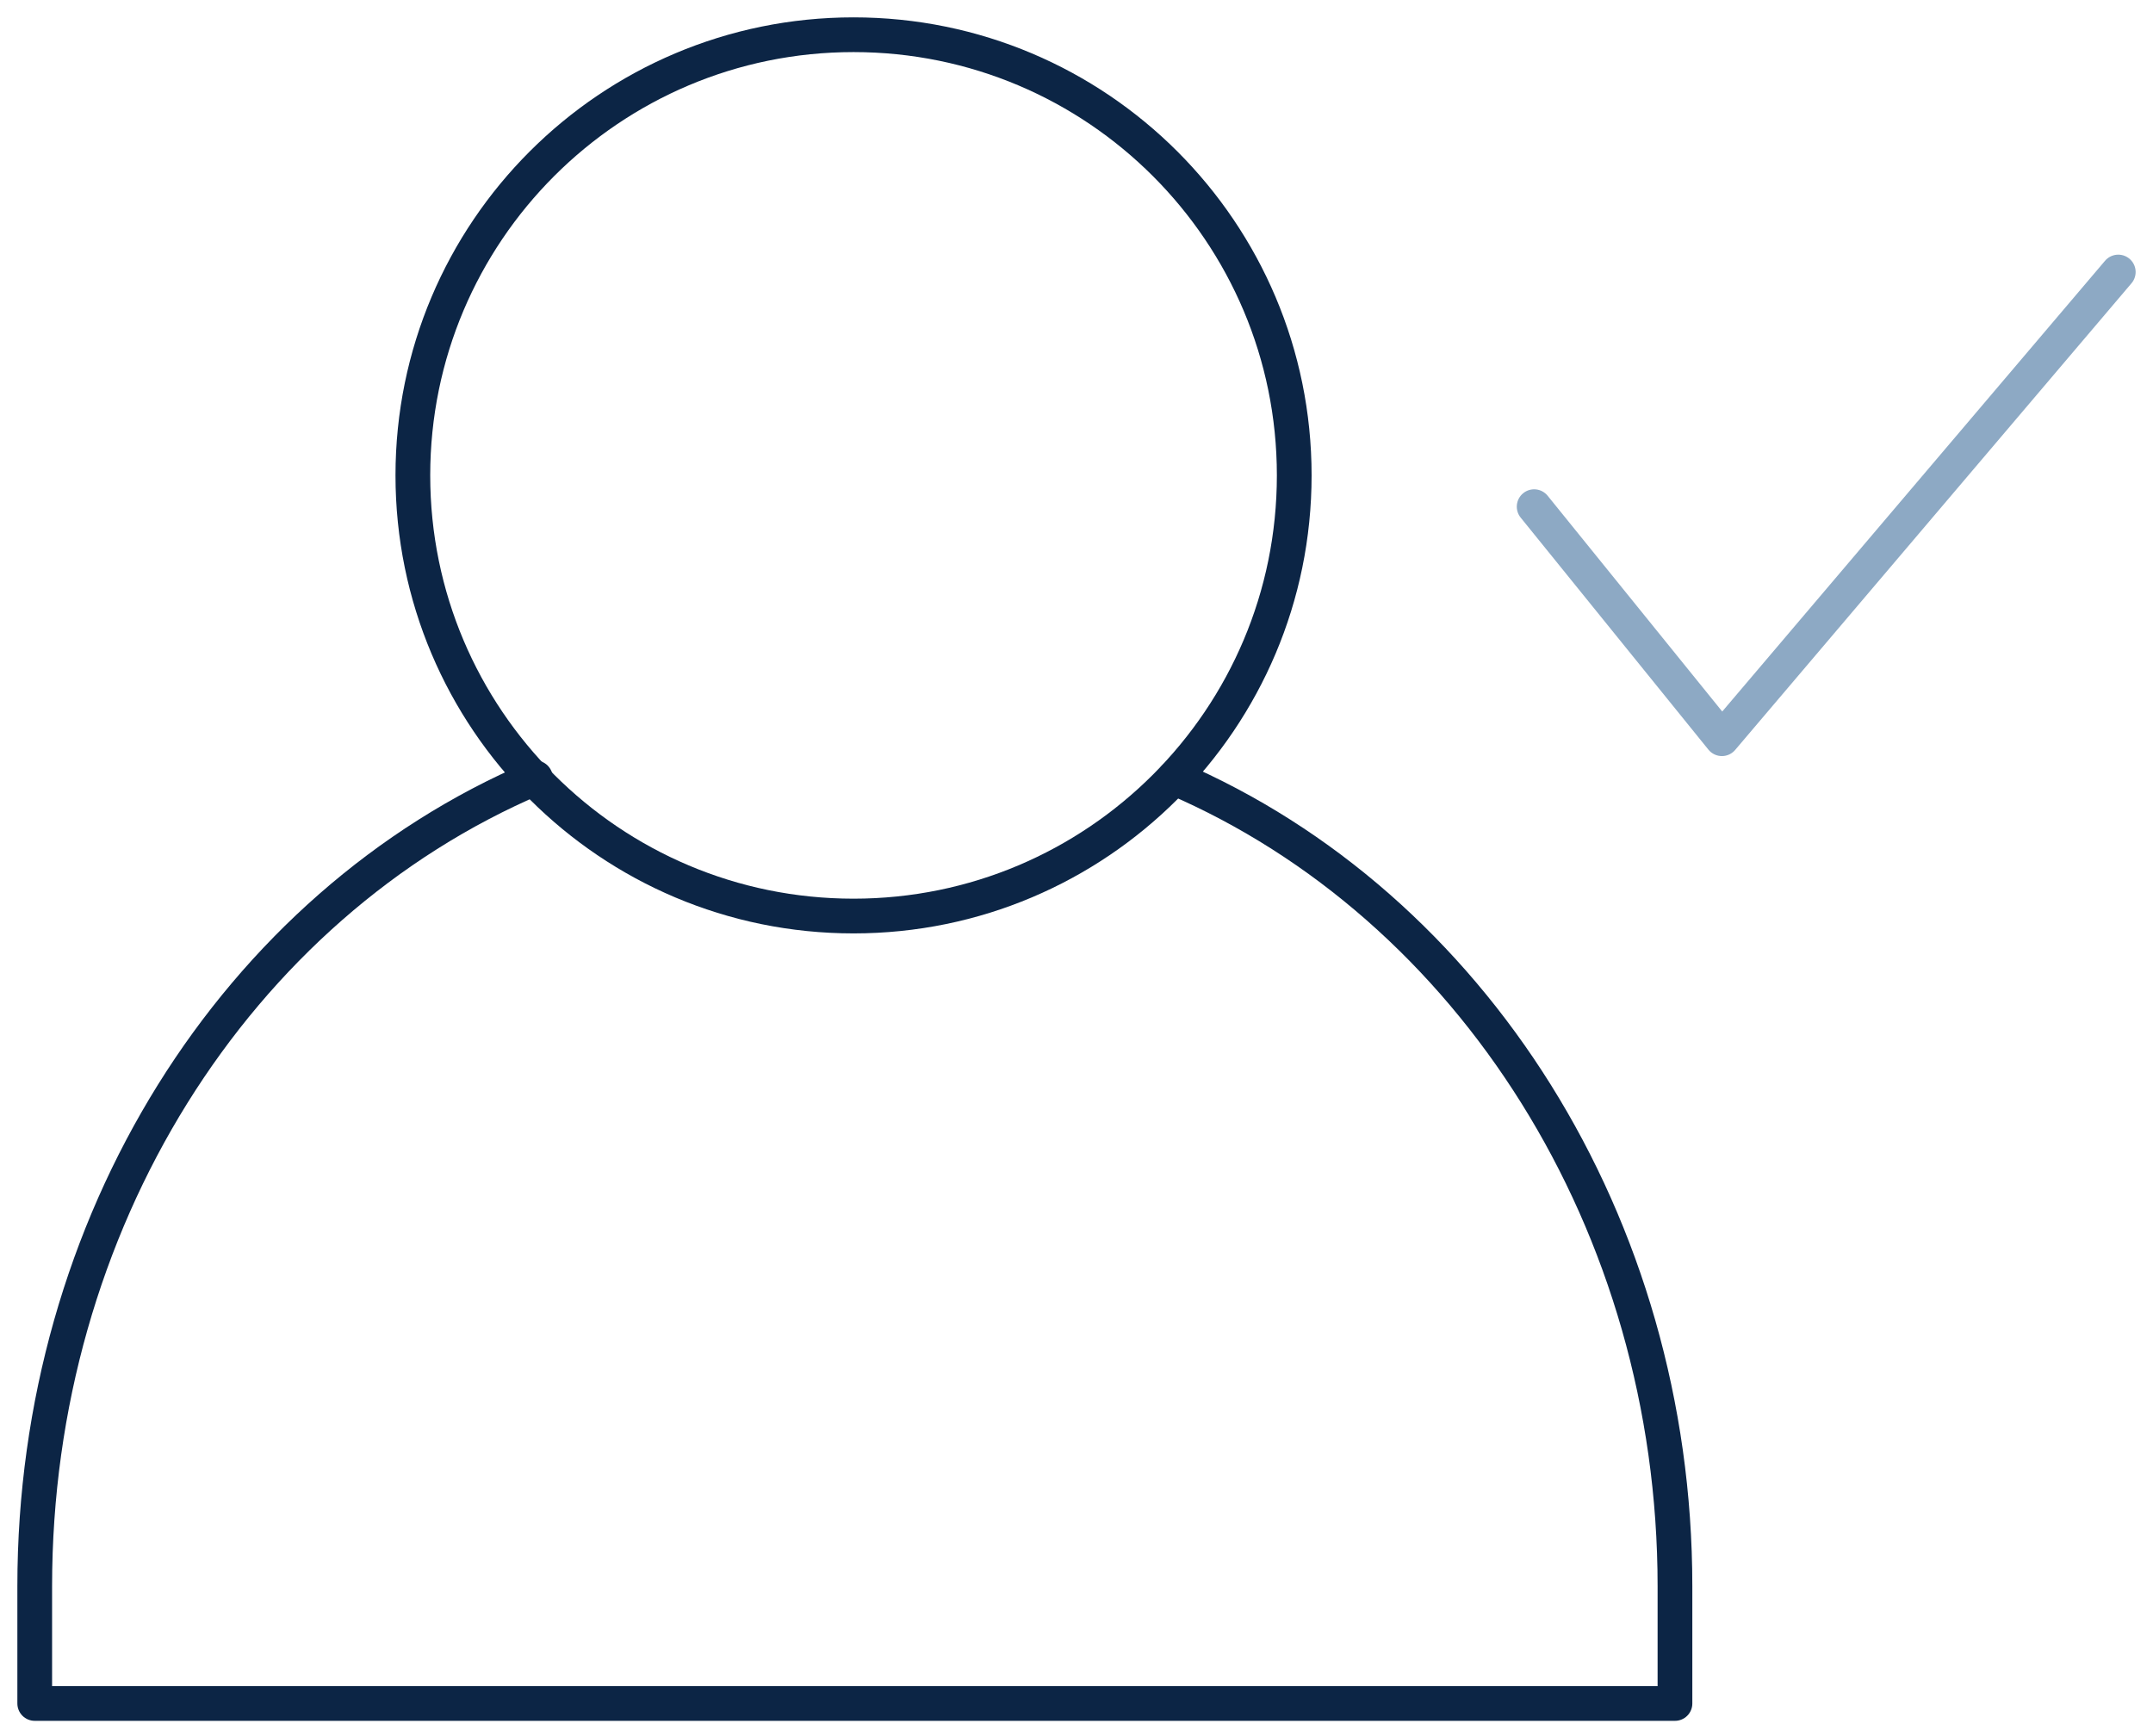
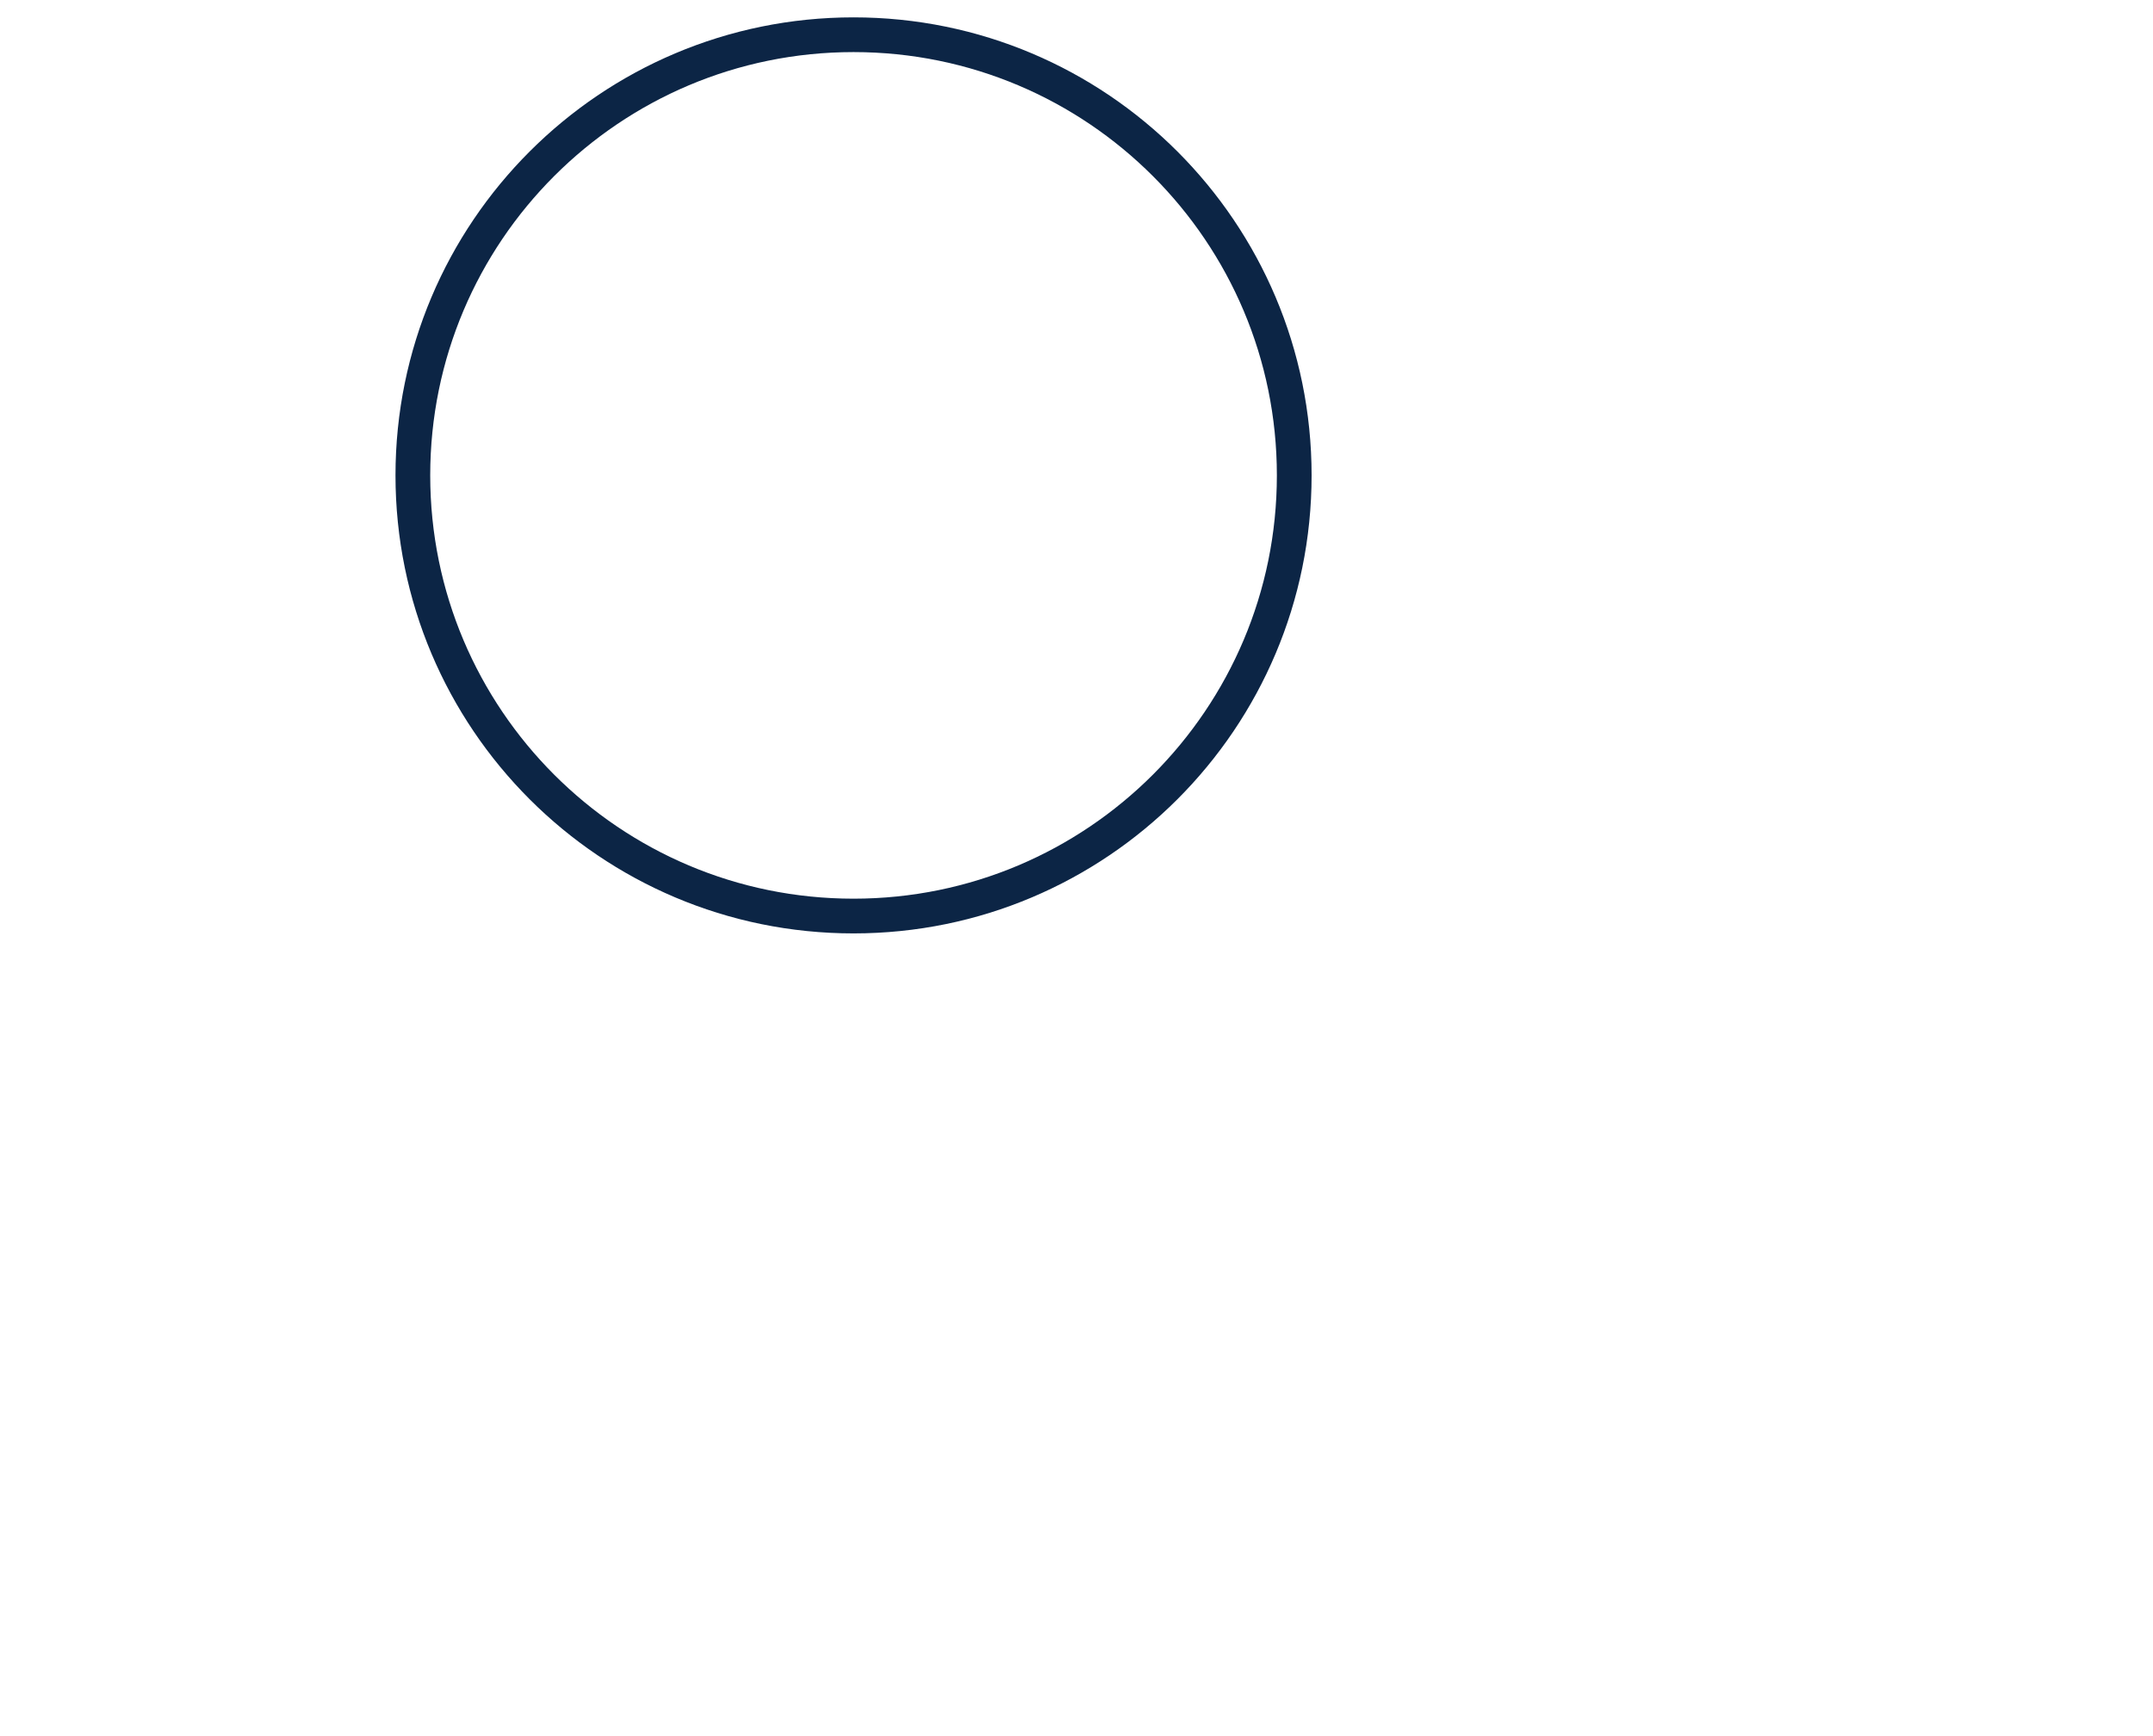
<svg xmlns="http://www.w3.org/2000/svg" width="62" height="50" viewBox="0 0 62 50" fill="none">
  <path d="M24.579 26.382C31.588 26.382 37.27 20.7 37.27 13.691C37.27 6.682 31.588 1 24.579 1C17.57 1 11.889 6.682 11.889 13.691C11.889 20.7 17.57 26.382 24.579 26.382Z" stroke="#0C2545" stroke-miterlimit="10" stroke-linecap="round" stroke-linejoin="round" />
-   <path d="M15.418 22.402C6.782 26.081 1 35.243 1 45.681V49.06H48.234V45.681C48.234 35.243 42.377 26.081 33.816 22.402" stroke="#0C2545" stroke-miterlimit="10" stroke-linecap="round" stroke-linejoin="round" />
-   <path d="M44.179 14.592L49.586 21.275L61 7.834" stroke="#8DA9C4" stroke-miterlimit="10" stroke-linecap="round" stroke-linejoin="round" />
</svg>